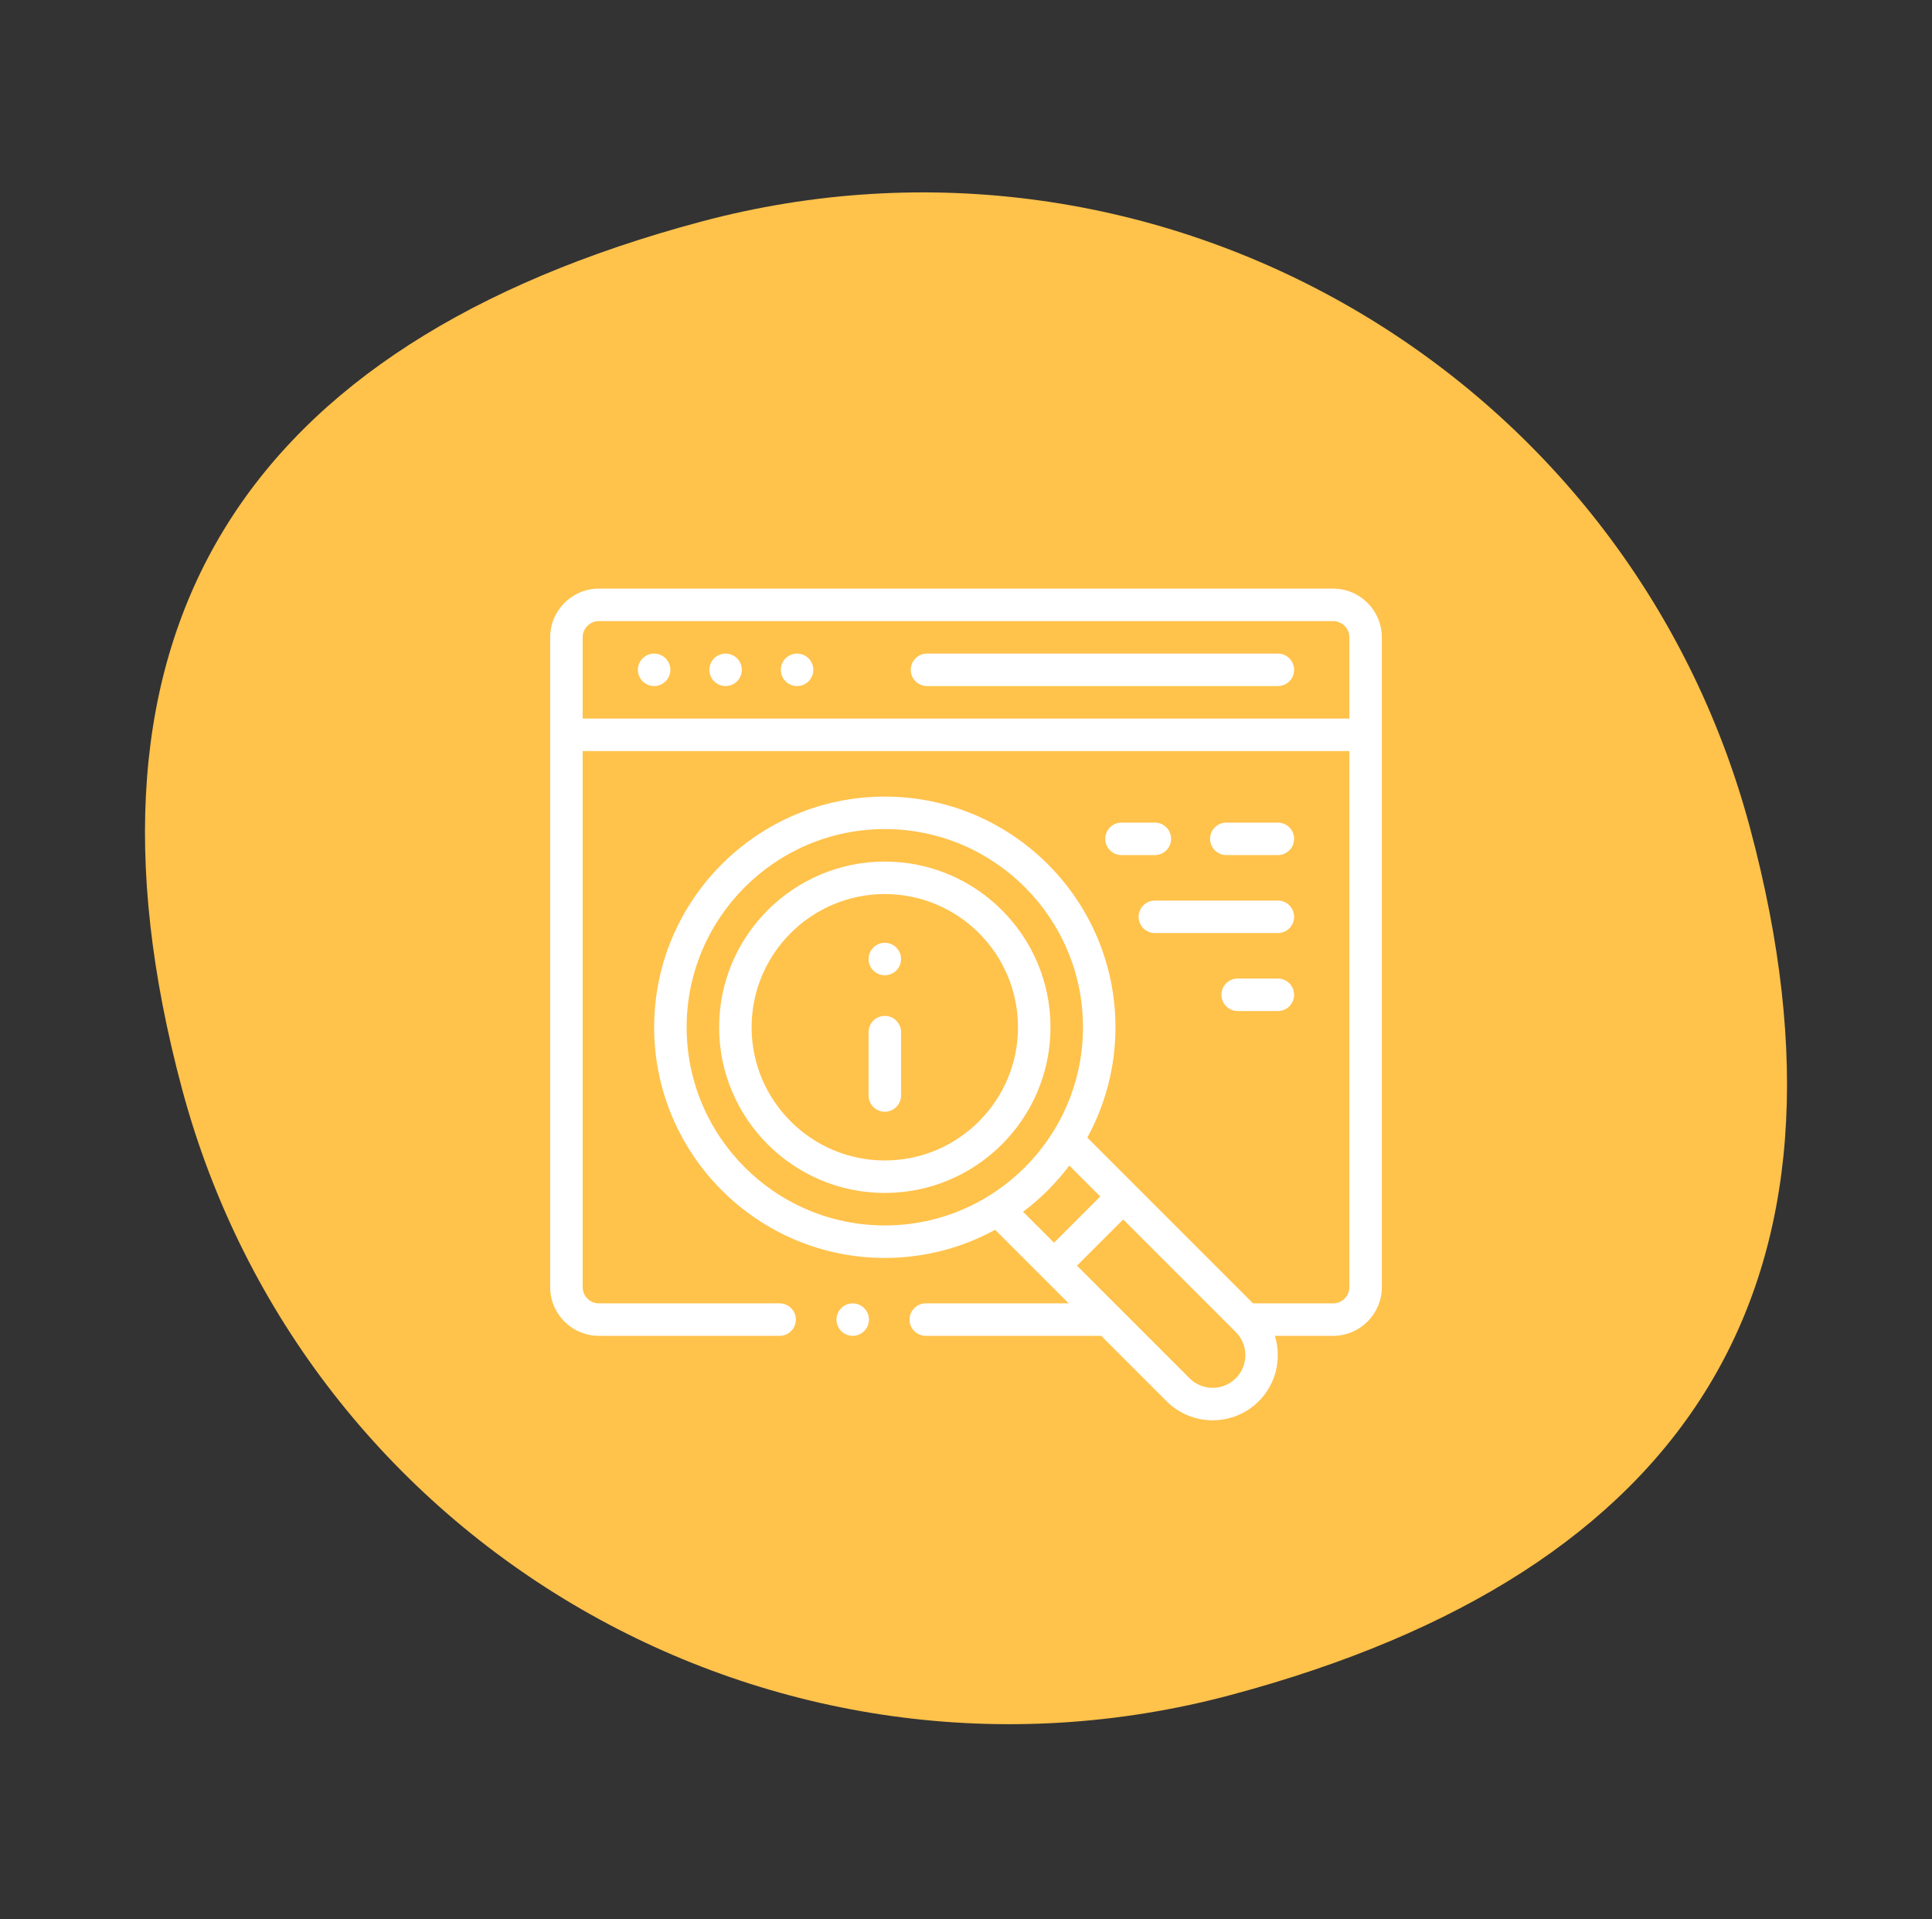
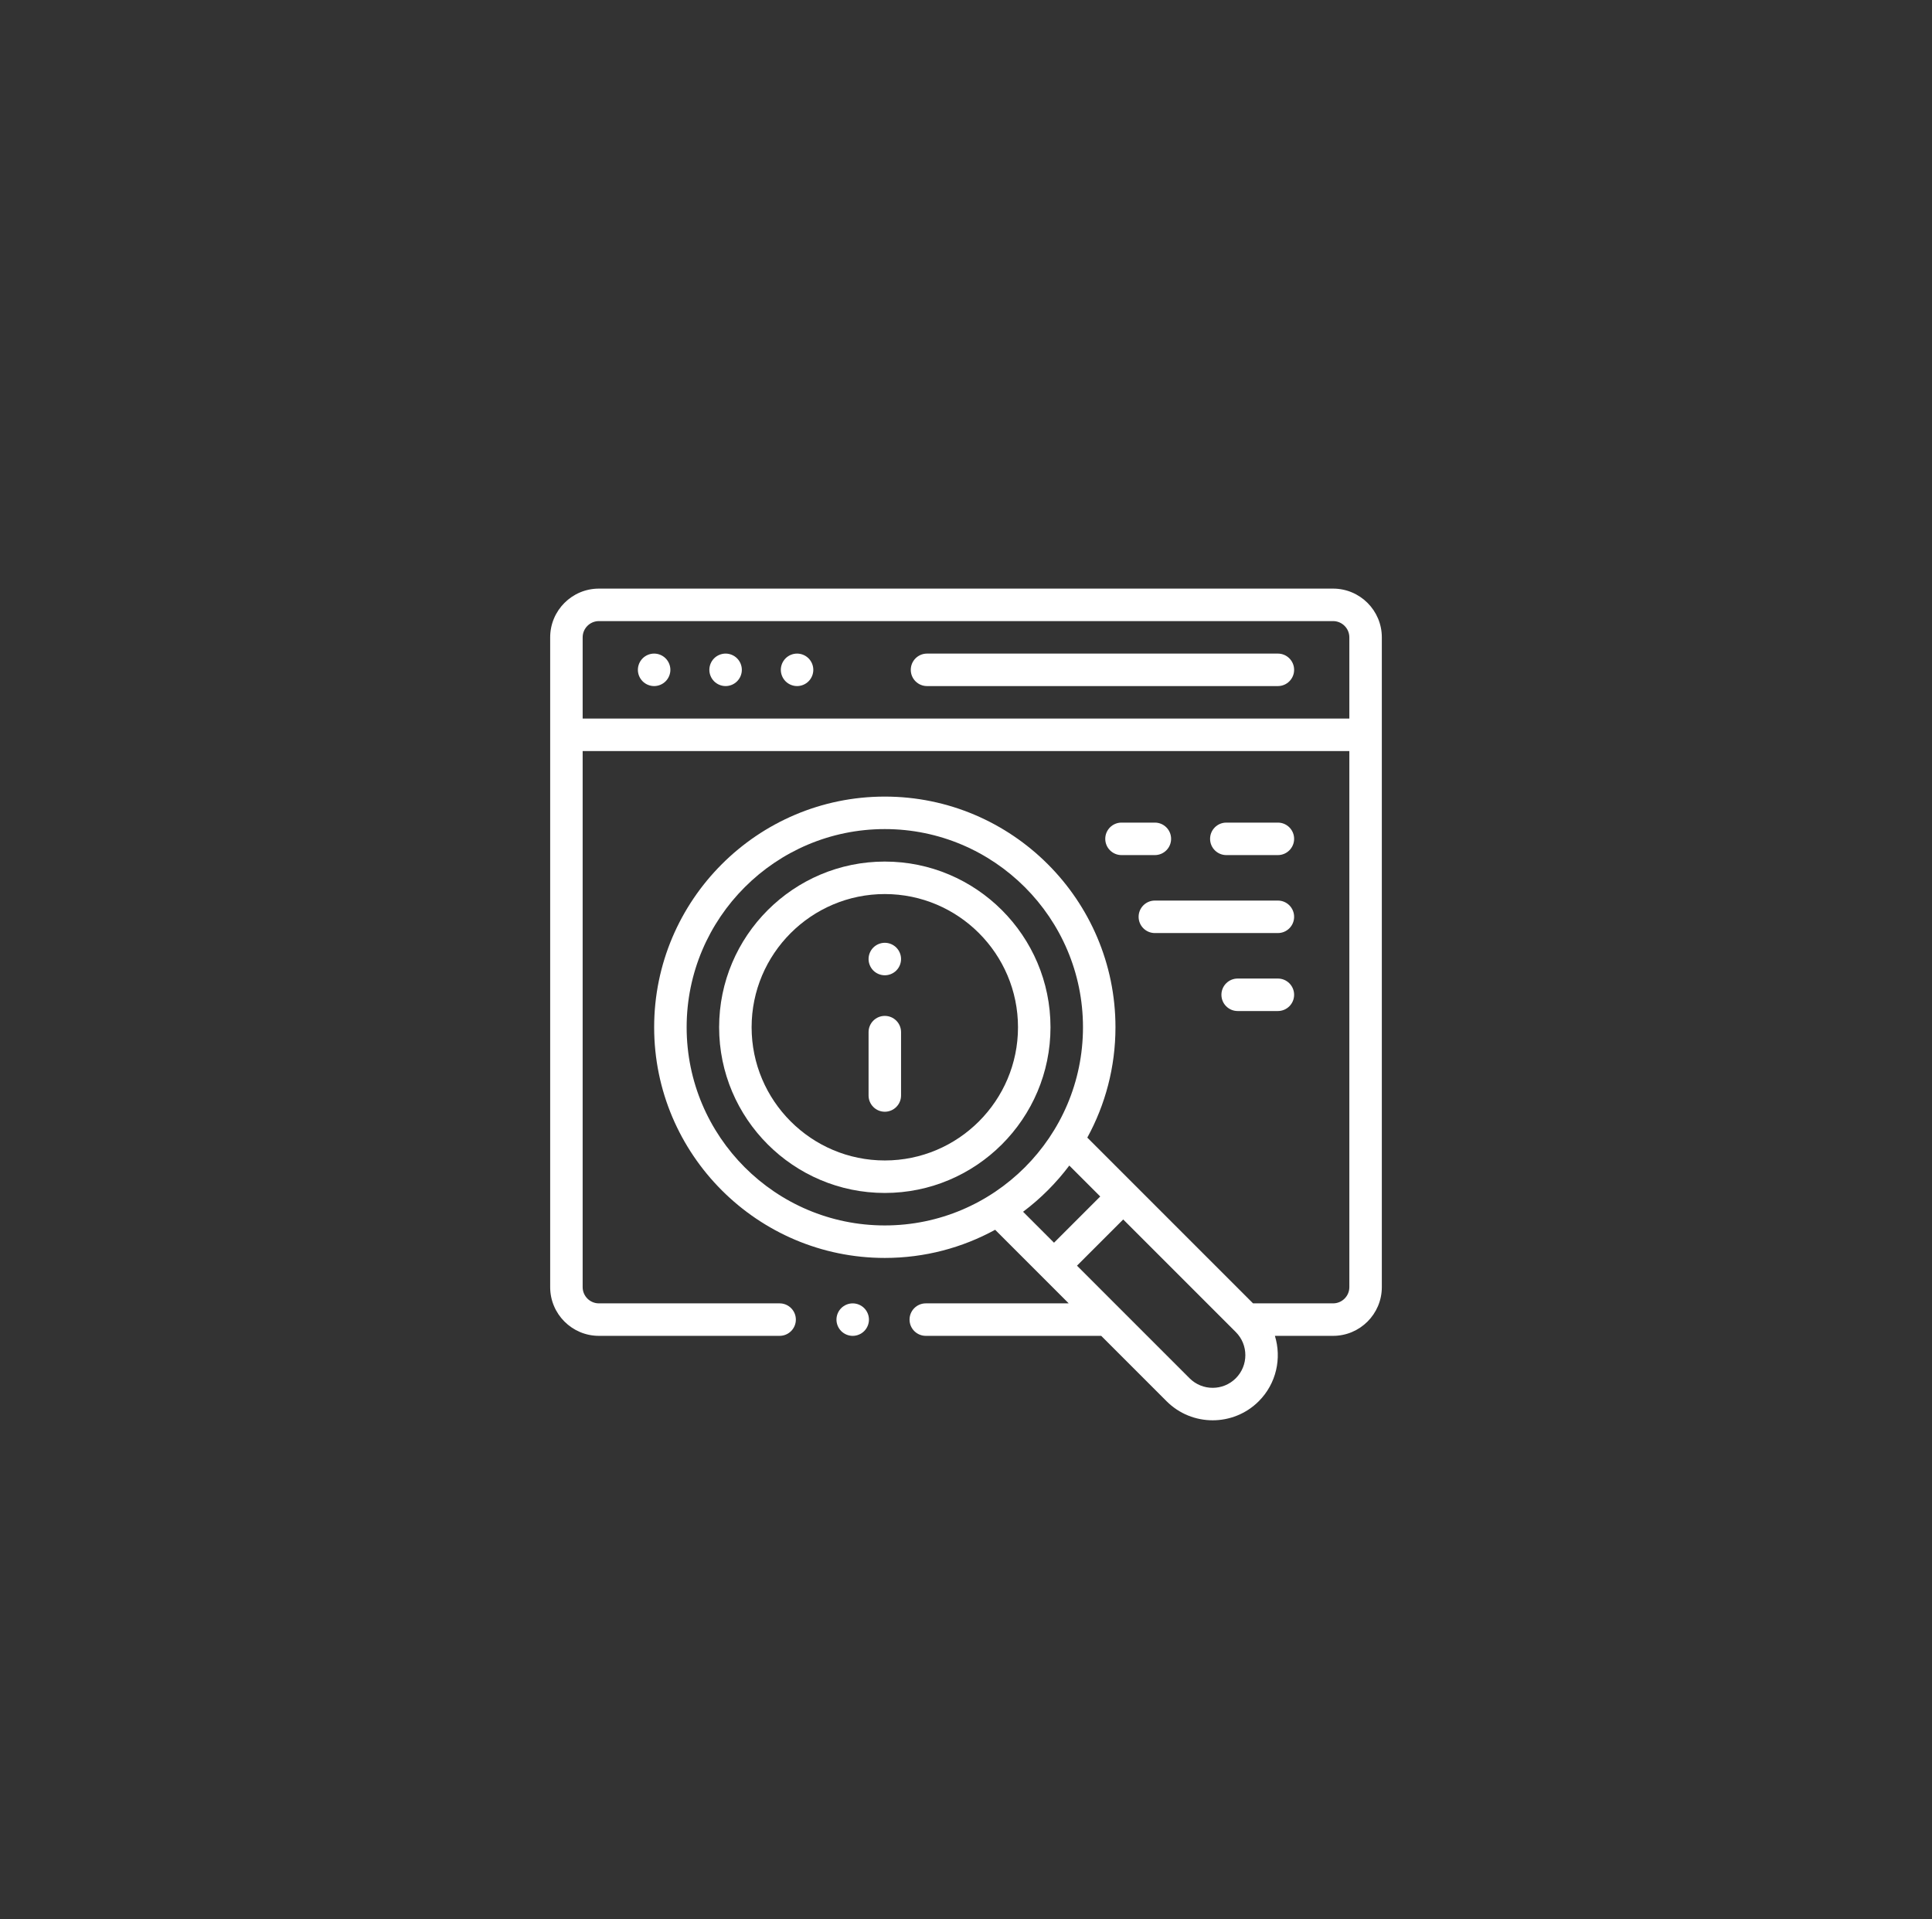
<svg xmlns="http://www.w3.org/2000/svg" width="151" height="150" viewBox="0 0 151 150" fill="none">
  <rect x="0" y="0" width="151" height="150" fill="#333333" stroke="none" />
-   <path d="M136.776 64.697C146.35 100.428 131.988 122.876 96.256 132.45C60.525 142.024 23.798 120.82 14.224 85.089C4.65 49.358 19.012 26.91 54.743 17.335C90.475 7.761 127.202 28.966 136.776 64.697Z" fill="#FFC24B" />
  <path d="M104.191 46.001H46.809C44.709 46.001 43 47.709 43 49.81V100.591C43 102.691 44.709 104.399 46.809 104.399H60.932C61.633 104.399 62.202 103.831 62.202 103.13C62.202 102.429 61.633 101.86 60.932 101.86H46.809C46.109 101.86 45.539 101.291 45.539 100.591V58.696H105.461V100.591C105.461 101.291 104.891 101.86 104.191 101.86H97.935L84.981 88.906C86.384 86.343 87.182 83.404 87.182 80.282C87.182 70.342 79.095 62.255 69.154 62.255C59.214 62.255 51.127 70.342 51.127 80.282C51.127 90.223 59.214 98.31 69.154 98.31C72.276 98.31 75.215 97.512 77.778 96.109L83.528 101.86H72.358C71.657 101.86 71.088 102.429 71.088 103.13C71.088 103.831 71.657 104.399 72.358 104.399H86.068L91.178 109.51C92.171 110.502 93.475 110.999 94.779 110.999C96.084 110.999 97.388 110.502 98.381 109.509C99.762 108.129 100.181 106.147 99.643 104.399H104.191C106.291 104.399 108 102.691 108 100.591V49.809C108 47.709 106.291 46.001 104.191 46.001V46.001ZM53.666 80.282C53.666 71.742 60.614 64.794 69.154 64.794C77.695 64.794 84.643 71.742 84.643 80.282C84.643 88.823 77.695 95.77 69.154 95.77C60.614 95.77 53.666 88.823 53.666 80.282ZM83.574 91.09L85.992 93.507L82.379 97.12L79.961 94.702C81.329 93.675 82.546 92.457 83.574 91.09ZM96.586 107.714C95.59 108.71 93.969 108.71 92.973 107.714L84.174 98.915L87.787 95.303L96.586 104.102C97.582 105.098 97.582 106.718 96.586 107.714ZM45.539 56.157V49.81C45.539 49.11 46.109 48.54 46.809 48.54H104.191C104.891 48.54 105.461 49.11 105.461 49.81V56.157H45.539Z" fill="white" />
  <path d="M99.875 51.079H72.453C71.752 51.079 71.184 51.648 71.184 52.349C71.184 53.05 71.752 53.618 72.453 53.618H99.875C100.576 53.618 101.145 53.05 101.145 52.349C101.145 51.648 100.576 51.079 99.875 51.079Z" fill="white" />
  <path d="M56.711 51.079C56.377 51.079 56.05 51.214 55.813 51.451C55.577 51.688 55.441 52.015 55.441 52.349C55.441 52.683 55.577 53.01 55.813 53.246C56.05 53.482 56.377 53.618 56.711 53.618C57.045 53.618 57.372 53.483 57.608 53.246C57.845 53.01 57.98 52.683 57.98 52.349C57.98 52.015 57.845 51.688 57.608 51.451C57.372 51.214 57.045 51.079 56.711 51.079Z" fill="white" />
  <path d="M51.125 51.079C50.791 51.079 50.464 51.214 50.227 51.451C49.991 51.688 49.855 52.015 49.855 52.349C49.855 52.683 49.991 53.01 50.227 53.246C50.464 53.482 50.791 53.618 51.125 53.618C51.459 53.618 51.786 53.483 52.022 53.246C52.259 53.009 52.395 52.683 52.395 52.349C52.395 52.015 52.259 51.688 52.022 51.451C51.786 51.214 51.459 51.079 51.125 51.079Z" fill="white" />
  <path d="M62.297 51.079C61.963 51.079 61.635 51.214 61.399 51.451C61.163 51.688 61.027 52.015 61.027 52.349C61.027 52.683 61.163 53.01 61.399 53.246C61.635 53.482 61.963 53.618 62.297 53.618C62.631 53.618 62.958 53.483 63.194 53.246C63.431 53.01 63.566 52.683 63.566 52.349C63.566 52.015 63.431 51.688 63.194 51.451C62.958 51.214 62.631 51.079 62.297 51.079Z" fill="white" />
  <path d="M69.154 79.394C68.453 79.394 67.885 79.962 67.885 80.663V85.614C67.885 86.315 68.453 86.884 69.154 86.884C69.855 86.884 70.424 86.315 70.424 85.614V80.663C70.424 79.962 69.855 79.394 69.154 79.394Z" fill="white" />
  <path d="M69.155 73.681C68.82 73.681 68.492 73.817 68.256 74.053C68.02 74.289 67.885 74.616 67.885 74.95C67.885 75.284 68.02 75.612 68.256 75.848C68.492 76.084 68.82 76.22 69.155 76.22C69.489 76.22 69.816 76.084 70.052 75.848C70.289 75.612 70.424 75.284 70.424 74.95C70.424 74.616 70.289 74.289 70.052 74.053C69.816 73.817 69.489 73.681 69.155 73.681Z" fill="white" />
-   <path d="M69.154 67.333C62.014 67.333 56.205 73.142 56.205 80.282C56.205 87.423 62.014 93.232 69.154 93.232C76.295 93.232 82.104 87.423 82.104 80.282C82.104 73.142 76.295 67.333 69.154 67.333V67.333ZM69.154 90.692C63.414 90.692 58.744 86.022 58.744 80.282C58.744 74.542 63.414 69.872 69.154 69.872C74.895 69.872 79.564 74.542 79.564 80.282C79.564 86.022 74.894 90.692 69.154 90.692V90.692Z" fill="white" />
+   <path d="M69.154 67.333C62.014 67.333 56.205 73.142 56.205 80.282C56.205 87.423 62.014 93.232 69.154 93.232C76.295 93.232 82.104 87.423 82.104 80.282C82.104 73.142 76.295 67.333 69.154 67.333V67.333ZM69.154 90.692C63.414 90.692 58.744 86.022 58.744 80.282C58.744 74.542 63.414 69.872 69.154 69.872C74.895 69.872 79.564 74.542 79.564 80.282C79.564 86.022 74.894 90.692 69.154 90.692Z" fill="white" />
  <path d="M88.991 71.651C88.991 72.352 89.56 72.92 90.261 72.92H99.875C100.576 72.92 101.145 72.352 101.145 71.651C101.145 70.95 100.576 70.381 99.875 70.381H90.261C89.559 70.381 88.991 70.95 88.991 71.651V71.651Z" fill="white" />
  <path d="M90.261 64.288H87.654C86.953 64.288 86.384 64.856 86.384 65.557C86.384 66.258 86.953 66.827 87.654 66.827H90.261C90.962 66.827 91.53 66.258 91.53 65.557C91.53 64.856 90.962 64.288 90.261 64.288Z" fill="white" />
  <path d="M99.875 66.827C100.576 66.827 101.145 66.258 101.145 65.557C101.145 64.856 100.576 64.288 99.875 64.288H95.847C95.145 64.288 94.577 64.856 94.577 65.557C94.577 66.258 95.145 66.827 95.847 66.827H99.875Z" fill="white" />
  <path d="M99.875 76.475H96.733C96.032 76.475 95.463 77.043 95.463 77.744C95.463 78.445 96.032 79.014 96.733 79.014H99.875C100.576 79.014 101.145 78.445 101.145 77.744C101.145 77.043 100.576 76.475 99.875 76.475Z" fill="white" />
  <path d="M66.645 101.861C66.311 101.861 65.984 101.995 65.748 102.233C65.511 102.469 65.376 102.796 65.376 103.13C65.376 103.464 65.511 103.79 65.748 104.028C65.984 104.264 66.311 104.4 66.645 104.4C66.979 104.4 67.306 104.264 67.543 104.028C67.779 103.792 67.915 103.464 67.915 103.13C67.915 102.795 67.779 102.469 67.543 102.233C67.306 101.995 66.979 101.861 66.645 101.861Z" fill="white" />
</svg>